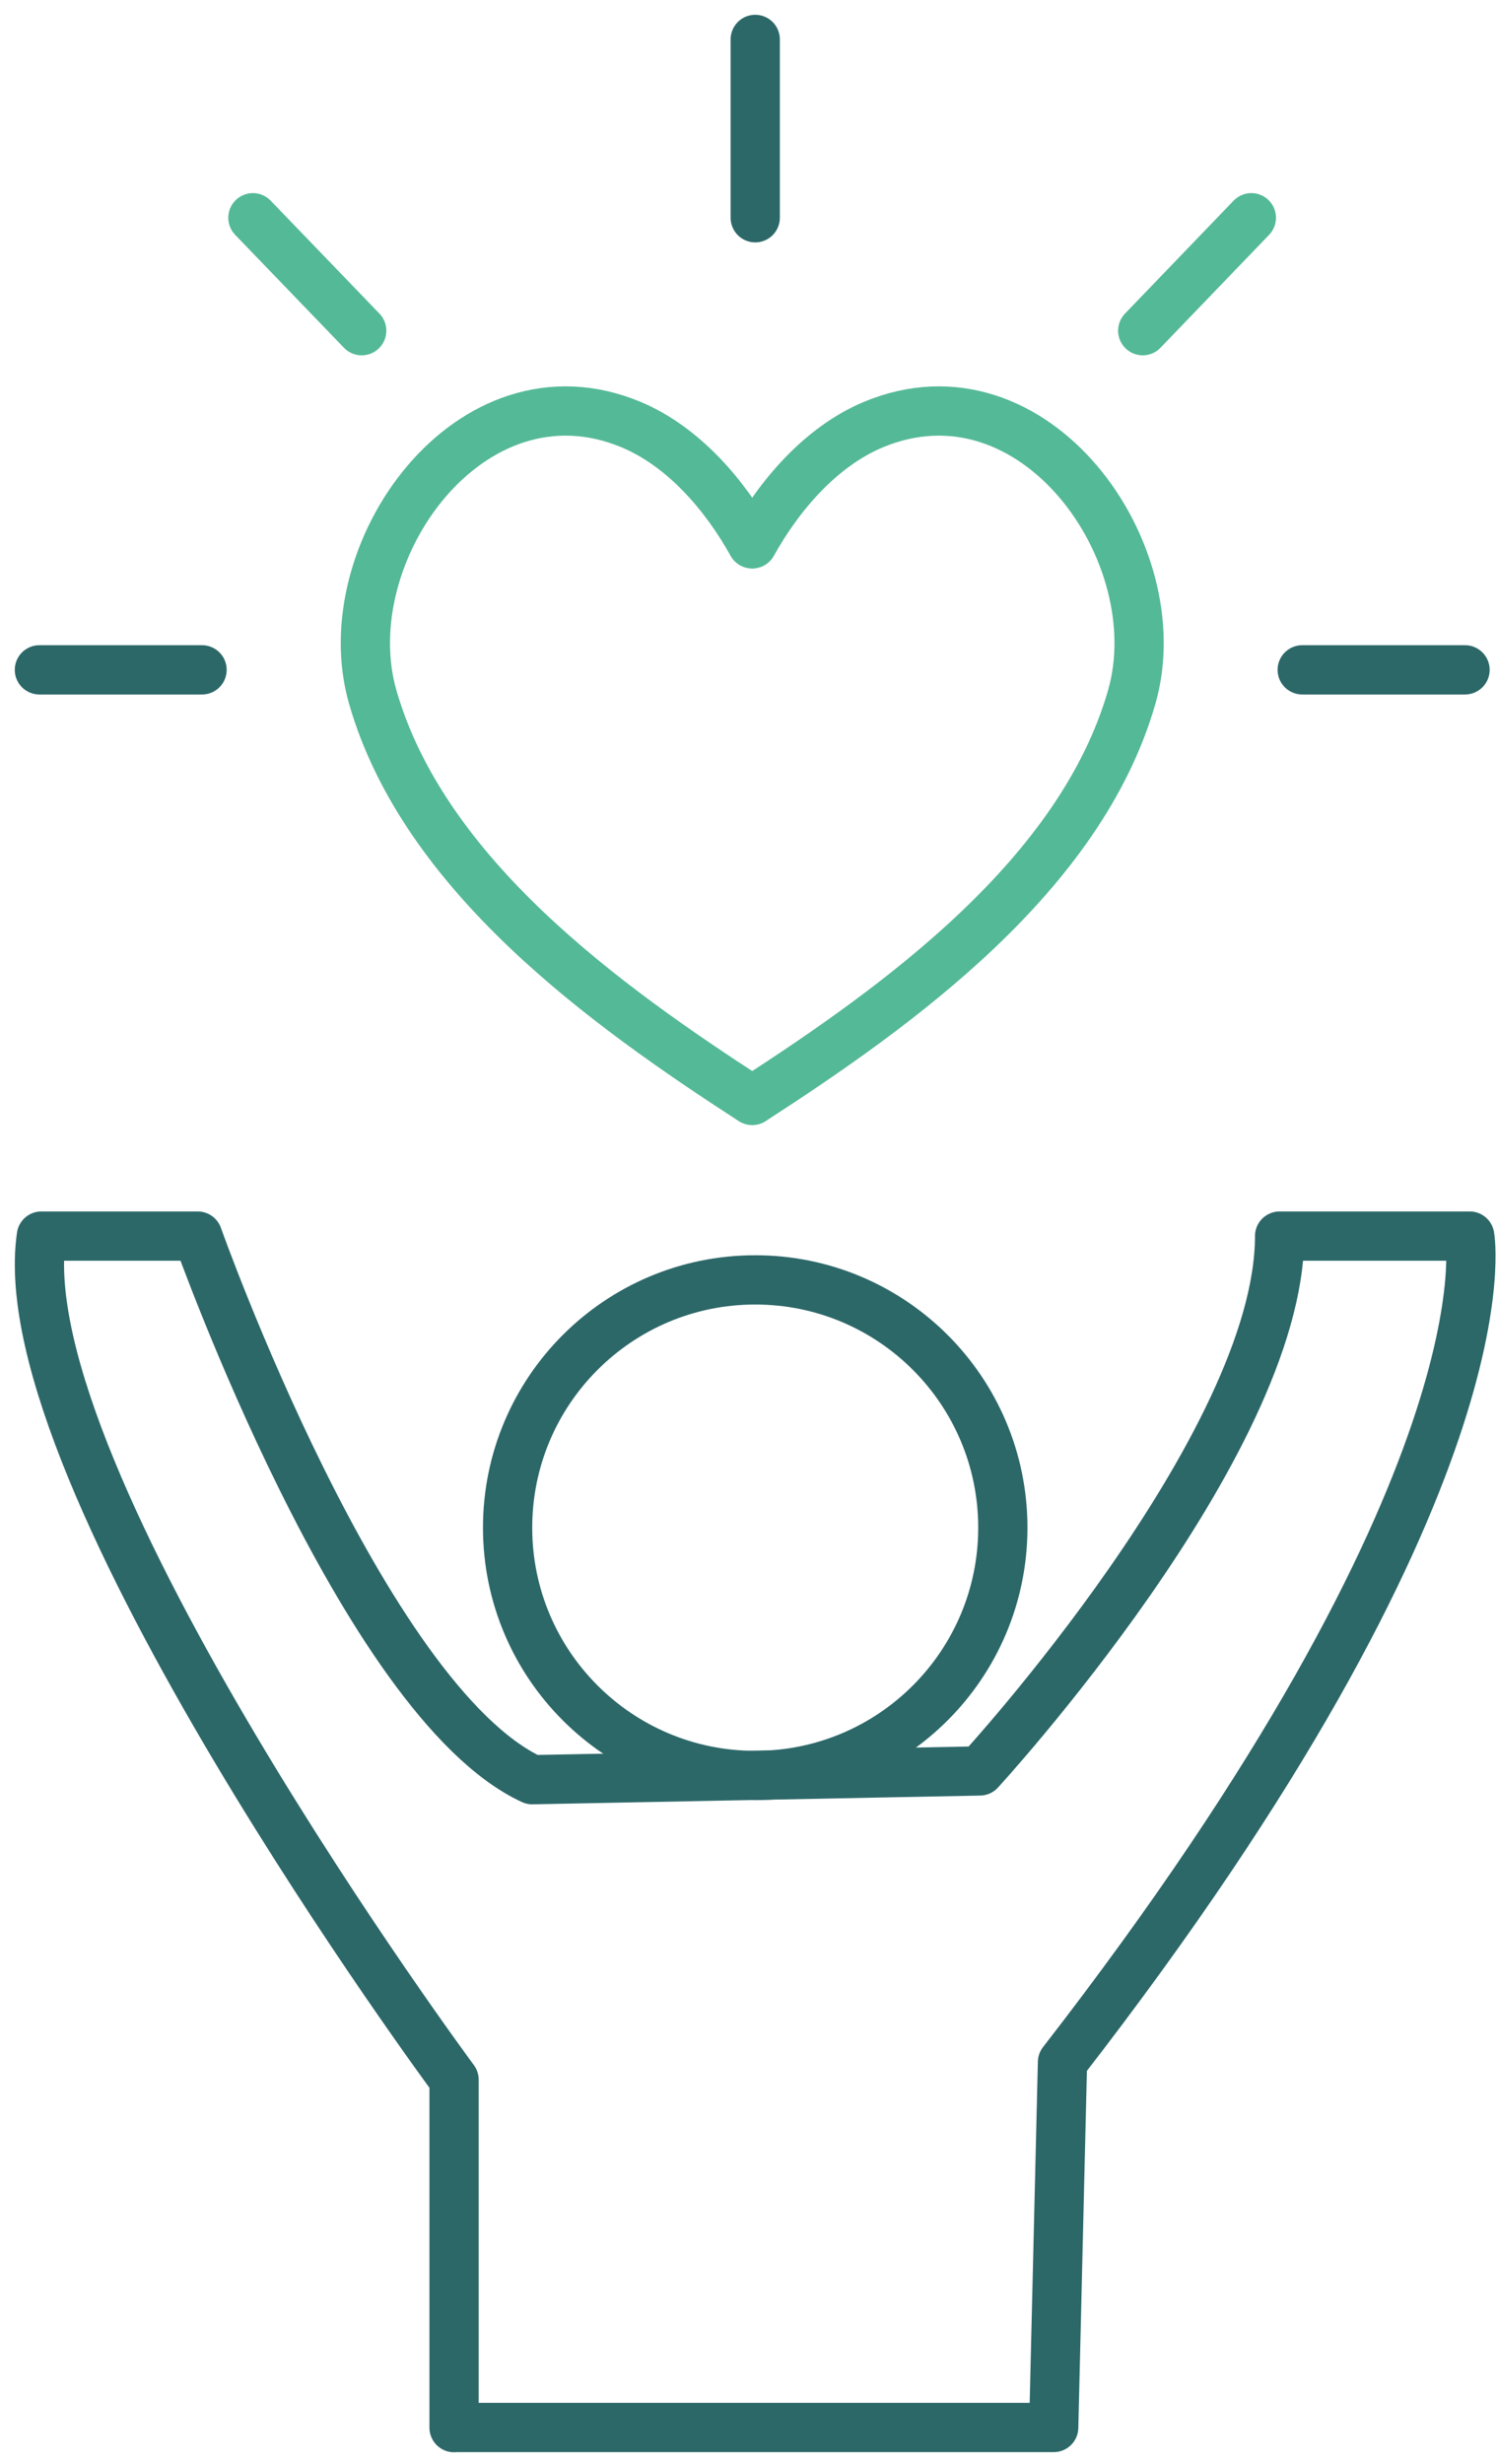
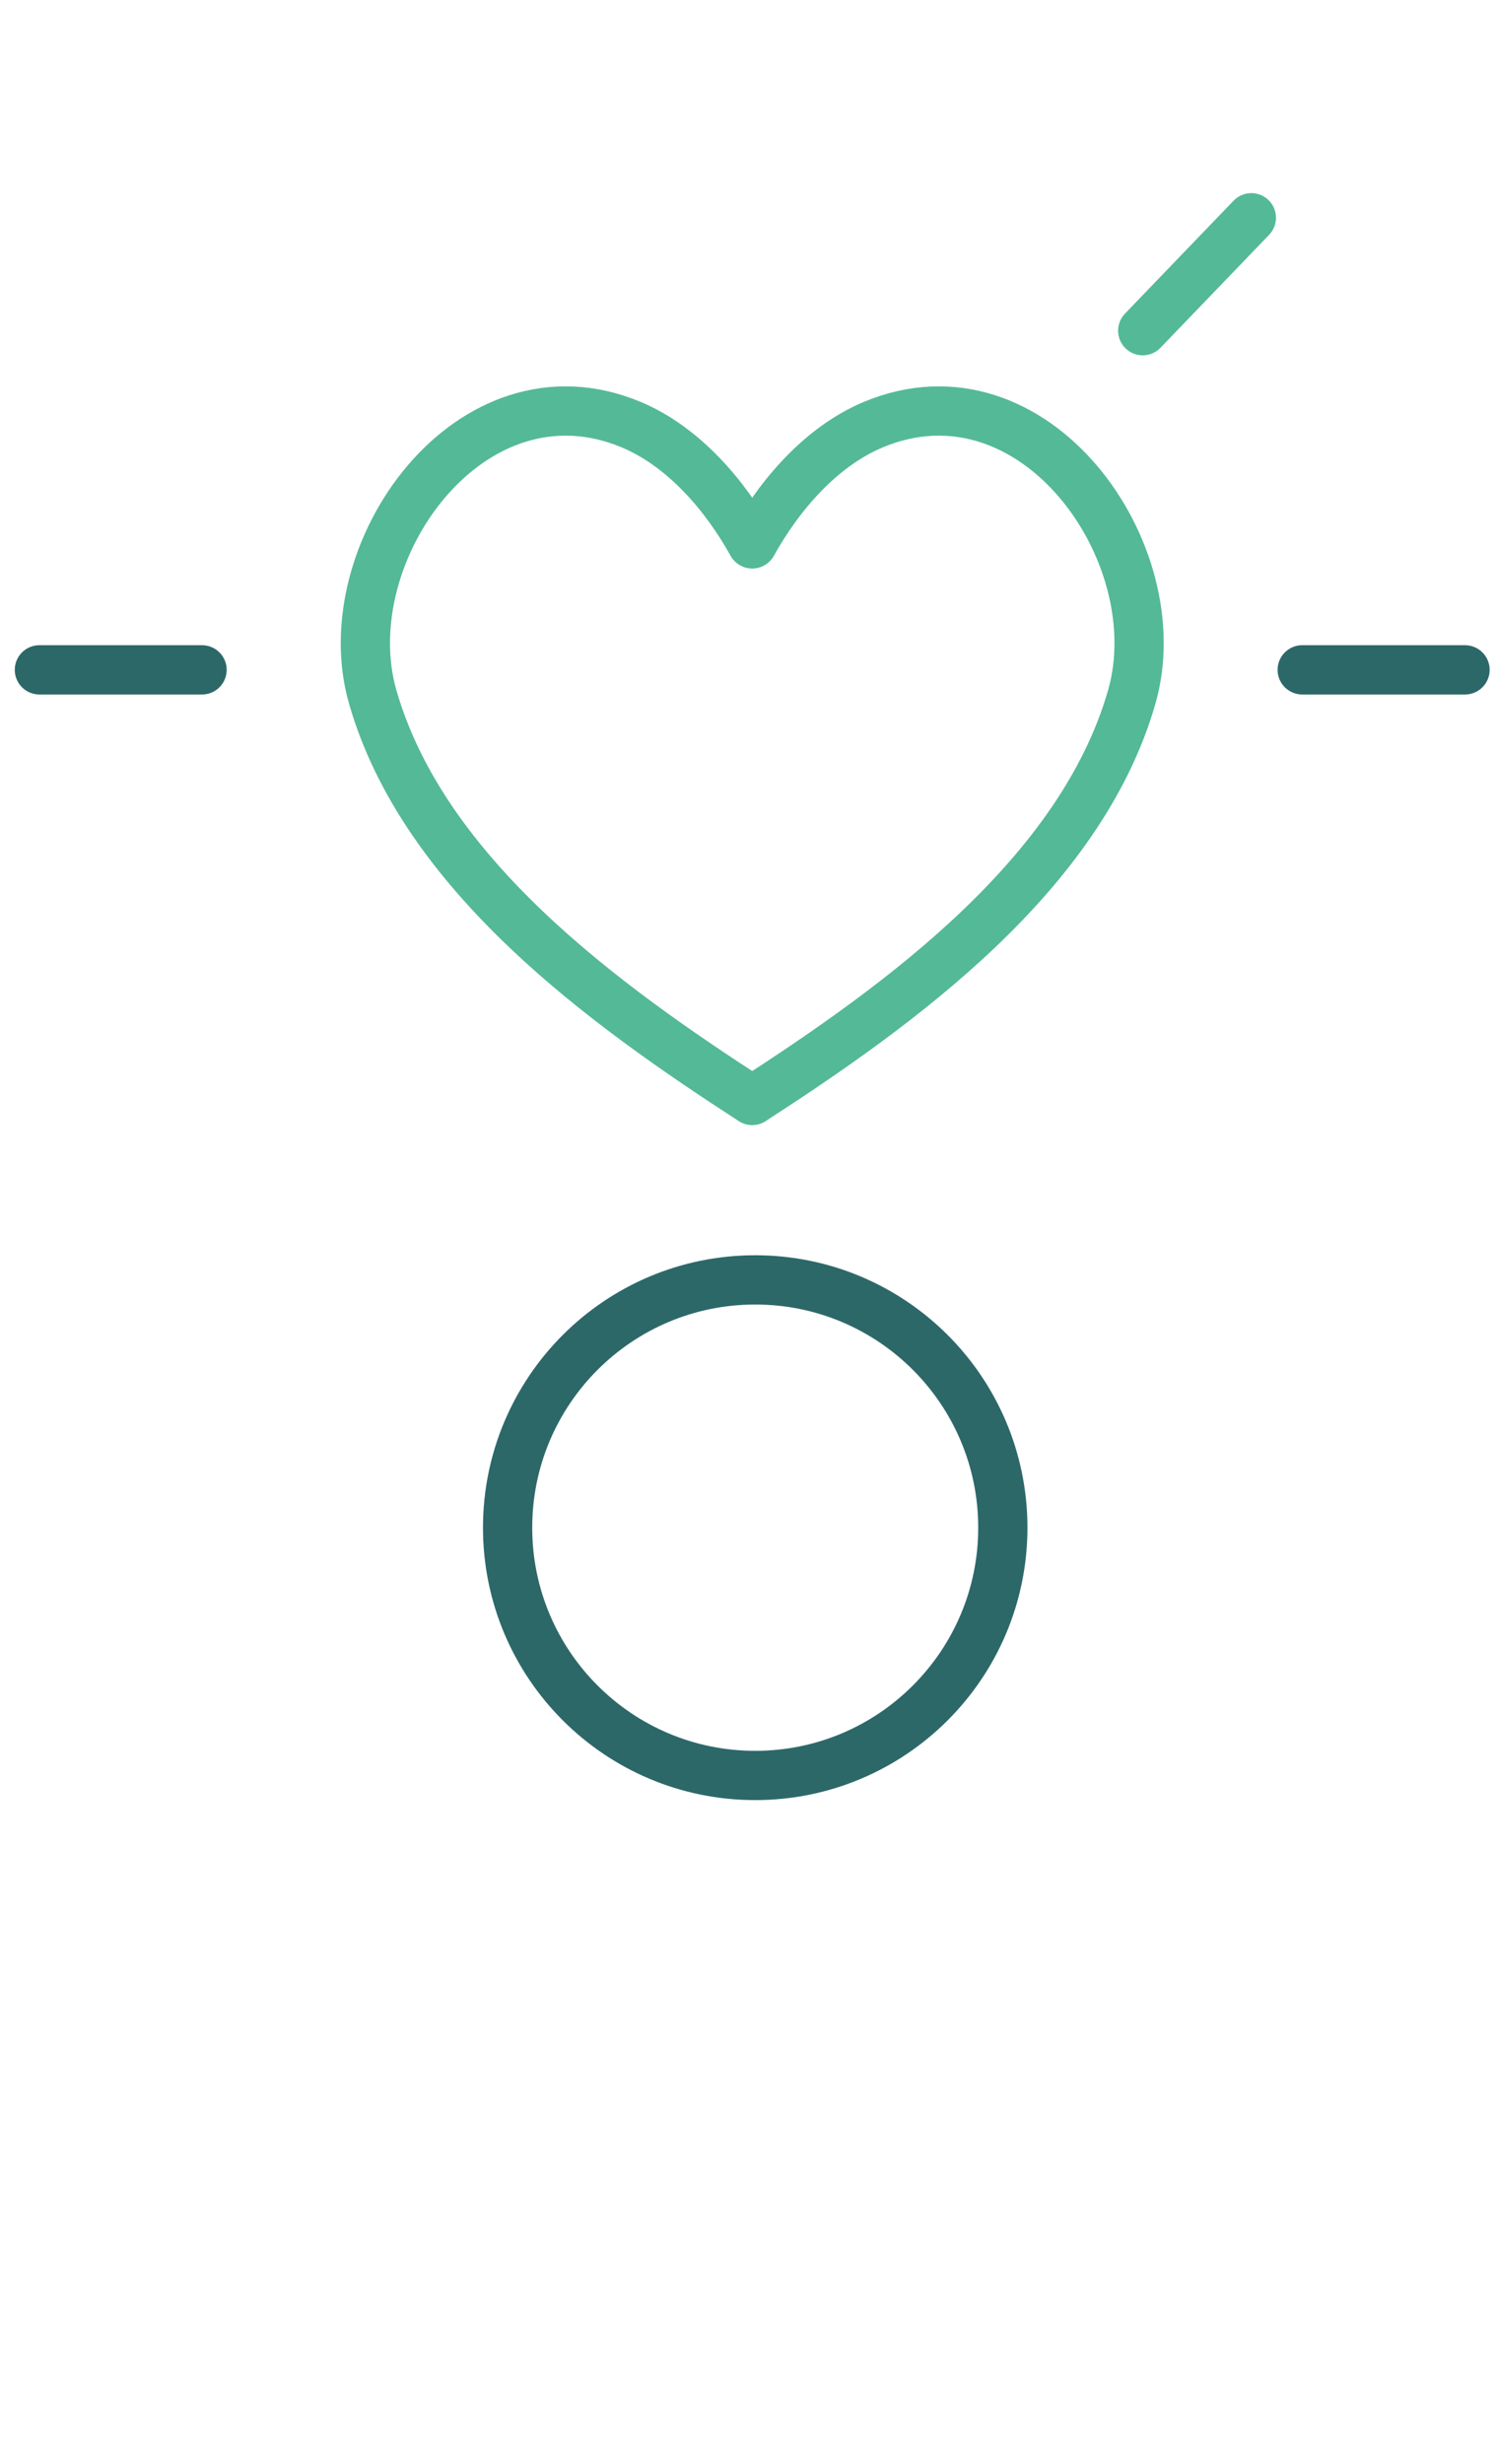
<svg xmlns="http://www.w3.org/2000/svg" width="76" height="125" viewBox="0 0 76 125" fill="none">
-   <path d="M23.052 123.16V105.51C23.052 105.51 0.331 74.844 2.1 62.71H10.037C10.037 62.71 18.417 86.312 27.02 90.288L49.742 89.844C49.742 89.844 64.963 73.297 64.963 62.71H74.615C74.615 62.71 76.875 75.067 53.94 104.621L53.495 123.152H23.052V123.16Z" stroke="#2D6869" stroke-width="2.5" stroke-miterlimit="10" stroke-linecap="round" stroke-linejoin="round" />
  <path d="M38.341 90.074C45.283 90.074 50.912 84.445 50.912 77.503C50.912 70.56 45.283 64.932 38.341 64.932C31.398 64.932 25.77 70.56 25.77 77.503C25.77 84.445 31.398 90.074 38.341 90.074Z" stroke="#2D6869" stroke-width="2.5" stroke-miterlimit="10" stroke-linecap="round" stroke-linejoin="round" />
  <path d="M38.181 27.587C36.81 25.12 34.711 22.669 32.06 21.55C23.887 18.118 16.824 28.069 18.923 35.362C21.52 44.394 30.743 51.013 38.181 55.824" stroke="#54B997" stroke-width="2.5" stroke-miterlimit="10" stroke-linecap="round" stroke-linejoin="round" />
  <path d="M10.258 33.983H2" stroke="#2D6869" stroke-width="2.5" stroke-miterlimit="10" stroke-linecap="round" stroke-linejoin="round" />
-   <path d="M18.363 16.777L12.84 11.047" stroke="#54B997" stroke-width="2.5" stroke-miterlimit="10" stroke-linecap="round" stroke-linejoin="round" />
  <path d="M38.197 27.587C39.569 25.12 41.667 22.669 44.318 21.55C52.492 18.118 59.555 28.069 57.456 35.362C54.859 44.394 45.636 51.013 38.197 55.824" stroke="#54B997" stroke-width="2.5" stroke-miterlimit="10" stroke-linecap="round" stroke-linejoin="round" />
  <path d="M66.111 33.983H74.377" stroke="#2D6869" stroke-width="2.5" stroke-miterlimit="10" stroke-linecap="round" stroke-linejoin="round" />
  <path d="M58.014 16.777L63.529 11.047" stroke="#54B997" stroke-width="2.5" stroke-miterlimit="10" stroke-linecap="round" stroke-linejoin="round" />
-   <path d="M38.342 11.047V2" stroke="#2D6869" stroke-width="2.5" stroke-miterlimit="10" stroke-linecap="round" stroke-linejoin="round" />
</svg>